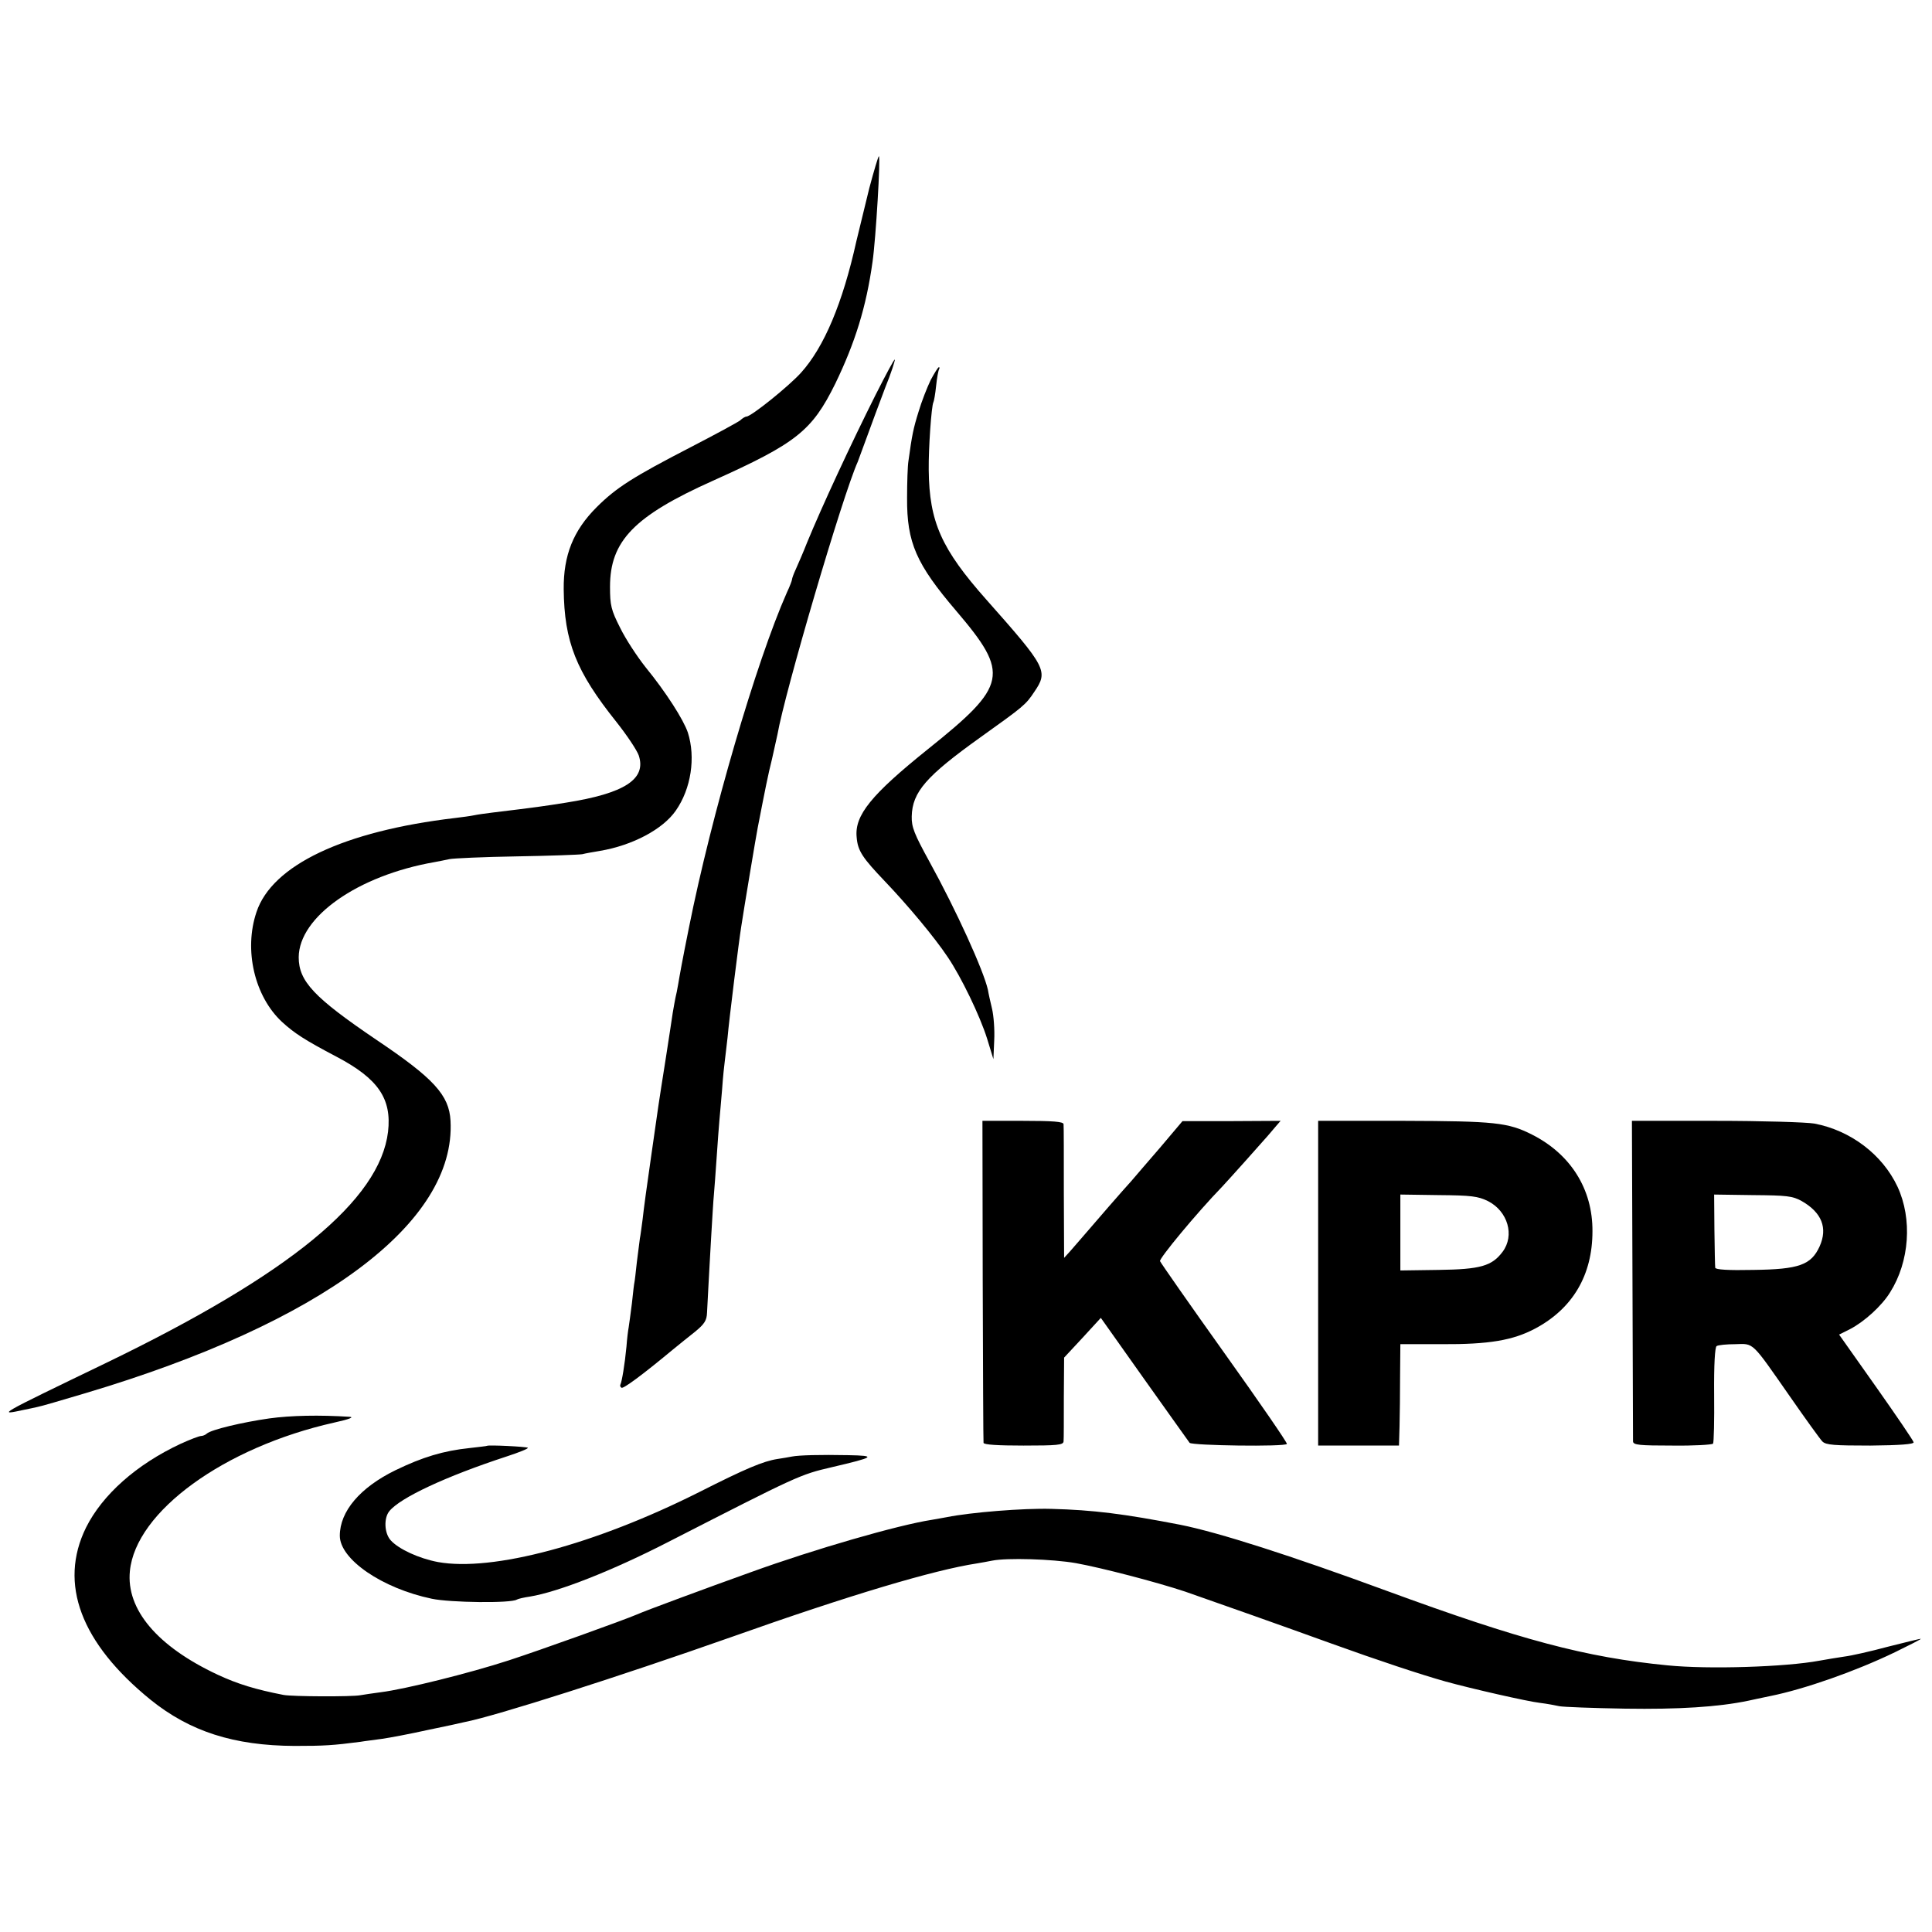
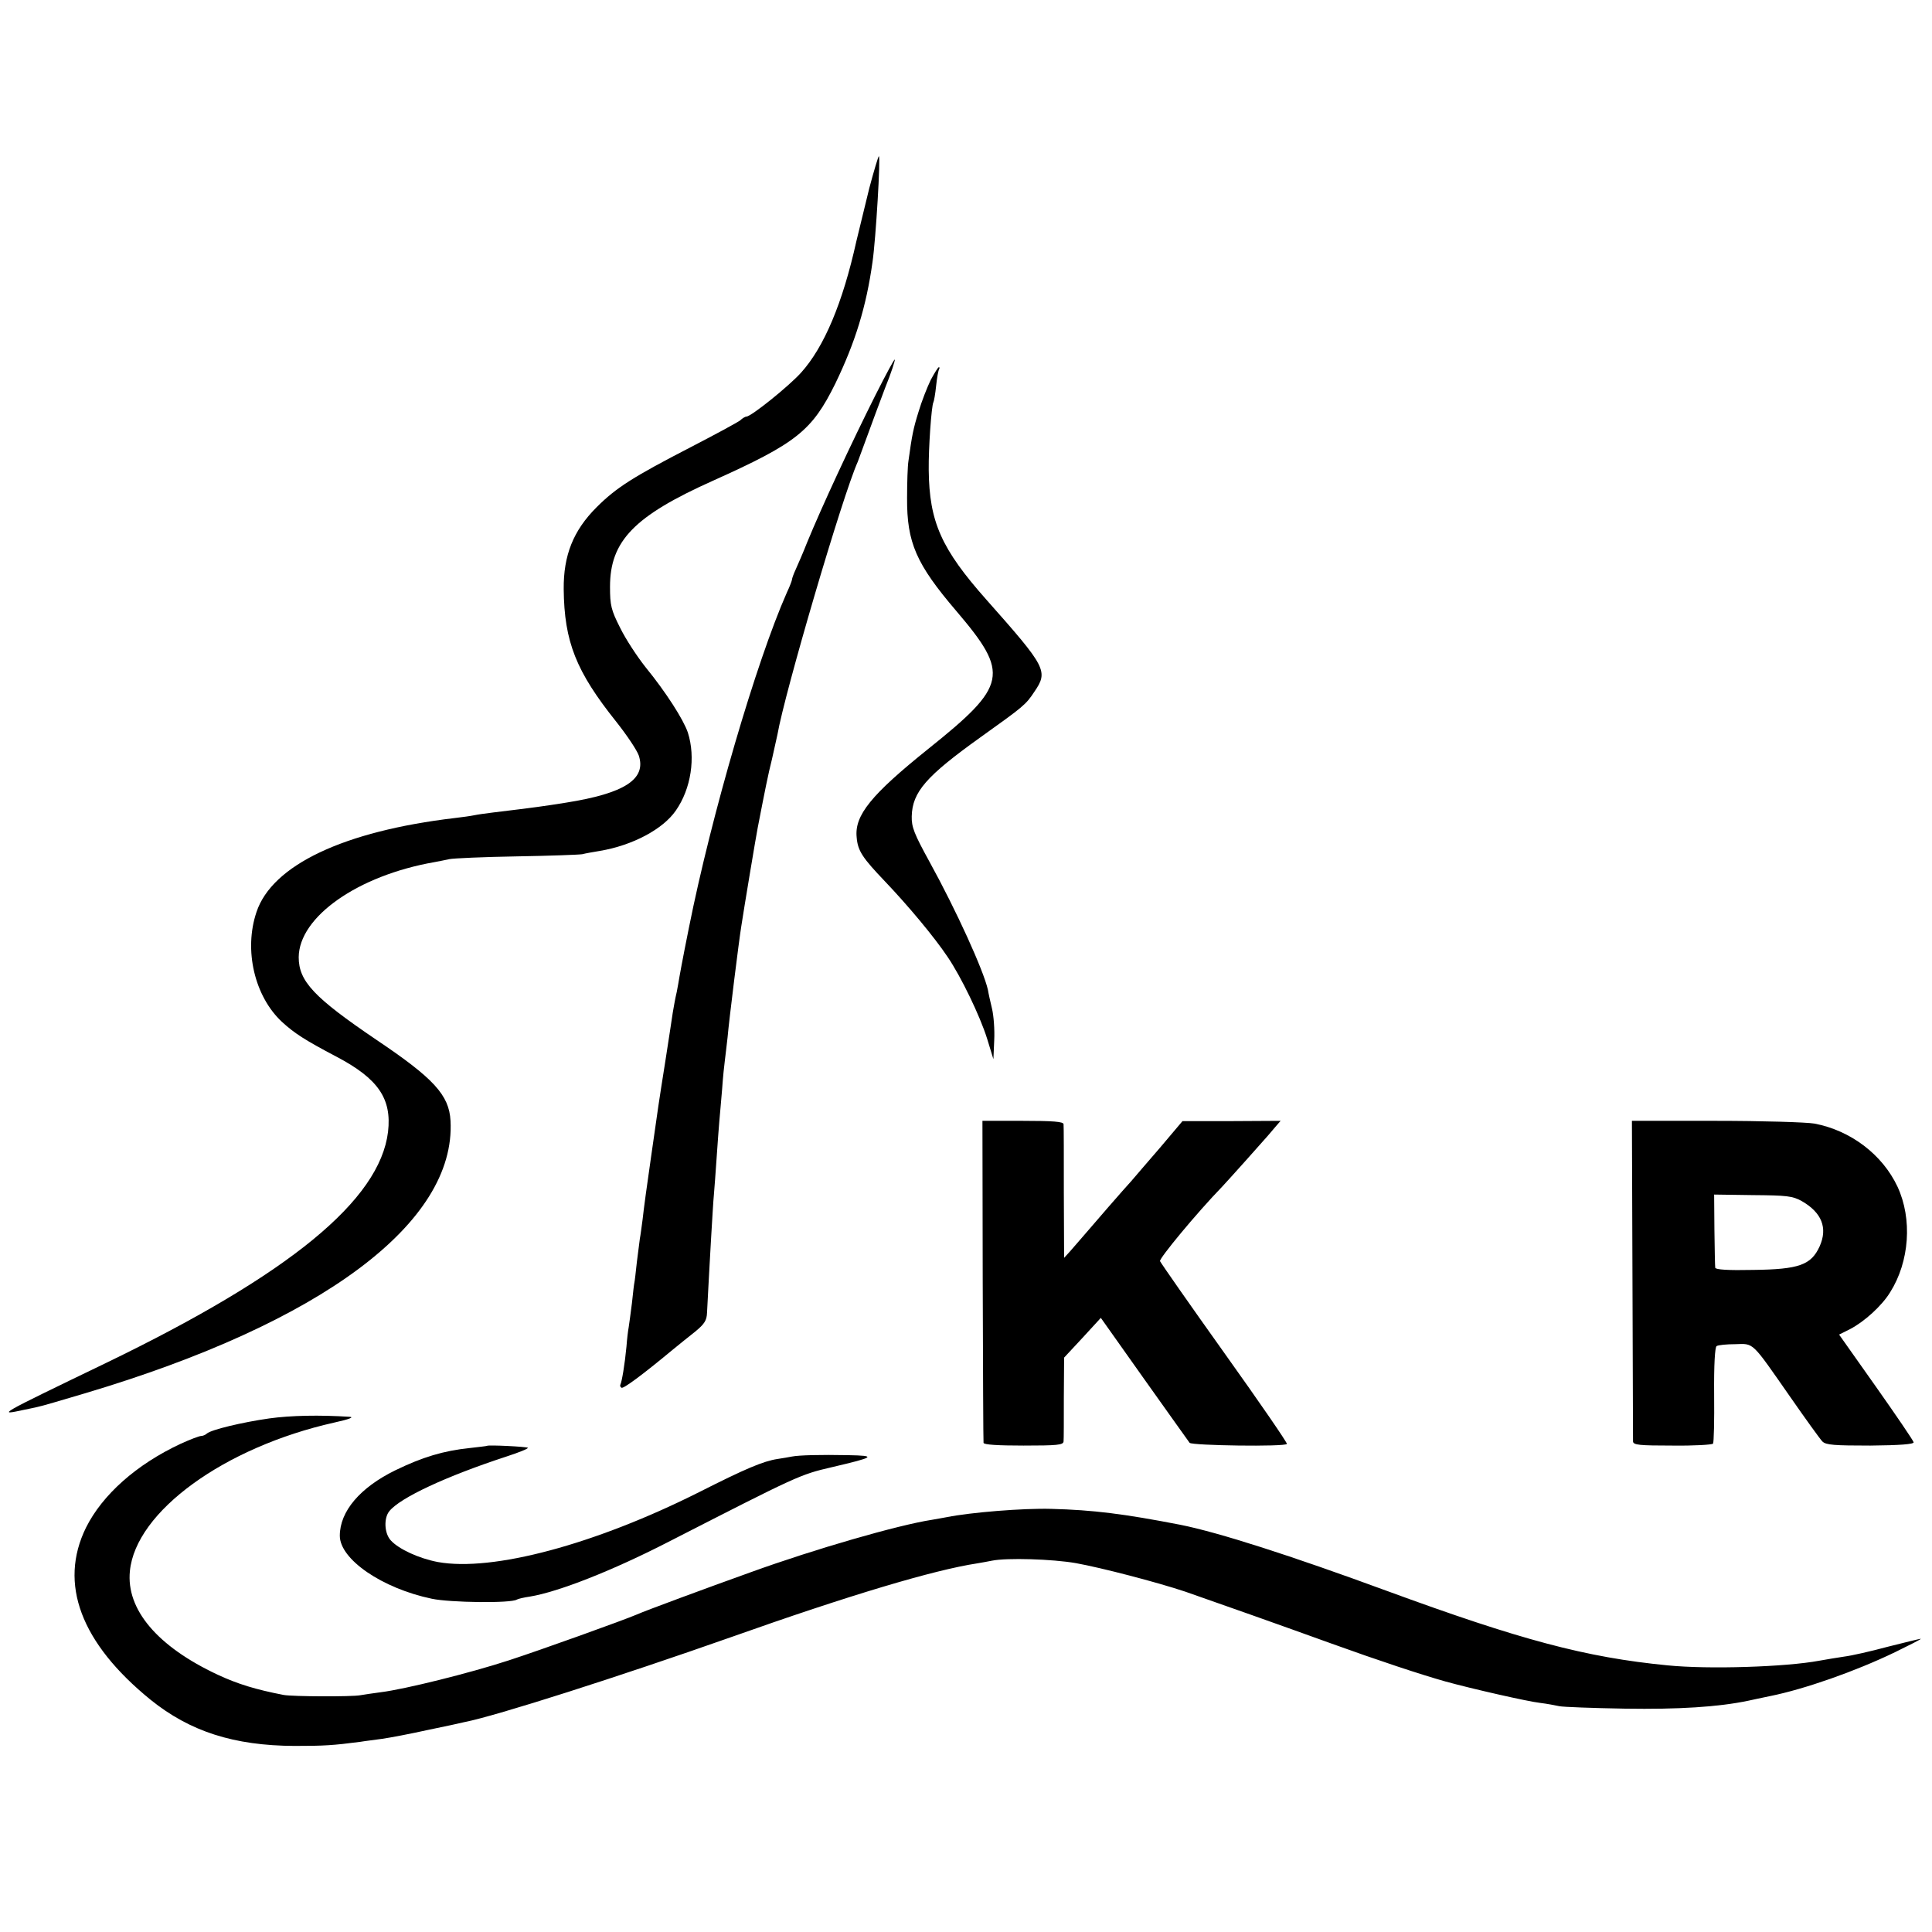
<svg xmlns="http://www.w3.org/2000/svg" version="1.0" width="705pt" height="705pt" viewBox="0 0 705 705" preserveAspectRatio="xMidYMid meet">
  <g transform="translate(0,705) scale(0.1,-0.1)" fill="#000000" stroke="none">
    <path d="M3172 6363 c-16 -65 -37 -152 -47 -193 -50 -226 -118 -387 -202 -480 -44 -49 -182 -160 -199 -160 -4 0 -15 -6 -23 -14 -9 -7 -90 -51 -181 -98 -209 -108 -271 -147 -343 -219 -85 -85 -121 -175 -120 -299 2 -192 45 -300 192 -484 38 -48 75 -103 82 -123 28 -86 -51 -138 -266 -172 -75 -12 -109 -17 -267 -36 -24 -3 -54 -7 -68 -10 -14 -3 -45 -7 -70 -10 -406 -48 -667 -172 -724 -343 -47 -139 -7 -308 93 -401 45 -41 81 -65 199 -127 152 -80 202 -153 188 -274 -30 -249 -358 -519 -1028 -843 -402 -194 -400 -193 -298 -171 14 3 35 7 47 10 12 2 90 25 174 50 863 257 1353 622 1333 994 -5 94 -61 155 -271 296 -227 154 -283 213 -283 301 1 147 215 298 495 347 17 3 41 8 55 11 14 3 124 8 245 10 121 2 229 6 240 8 11 3 40 8 64 12 119 20 230 79 277 147 56 80 73 194 44 285 -16 47 -79 146 -154 238 -31 39 -73 103 -93 144 -33 65 -37 82 -37 150 0 167 88 258 376 387 305 137 361 182 446 354 72 149 113 279 136 445 12 83 30 385 23 385 -2 0 -18 -53 -35 -117z" />
    <path d="M3197 5613 c-92 -183 -199 -414 -252 -543 -14 -36 -33 -79 -41 -97 -8 -17 -14 -34 -14 -38 0 -3 -8 -25 -19 -48 -111 -251 -275 -811 -357 -1222 -25 -124 -34 -175 -39 -205 -3 -19 -8 -42 -10 -50 -2 -8 -6 -33 -10 -55 -3 -22 -15 -98 -26 -170 -28 -177 -25 -159 -53 -355 -14 -96 -28 -199 -31 -229 -4 -30 -8 -61 -10 -70 -1 -9 -6 -47 -11 -86 -4 -38 -8 -72 -9 -75 -1 -3 -5 -36 -9 -75 -5 -38 -10 -78 -12 -89 -2 -10 -6 -42 -8 -70 -6 -64 -17 -129 -22 -138 -2 -4 -1 -9 4 -12 7 -4 75 46 187 139 22 18 59 48 82 66 34 28 42 41 43 69 1 19 3 62 5 95 2 33 6 114 10 180 4 66 8 136 10 155 2 19 6 80 10 135 4 55 8 116 10 135 2 19 6 71 10 115 3 44 8 91 10 105 2 14 6 52 10 85 5 60 42 357 50 405 8 54 55 336 60 360 26 134 38 195 52 250 8 36 17 76 20 90 26 151 238 873 293 995 4 11 20 54 35 95 15 41 44 120 65 175 22 54 37 101 35 103 -2 2 -32 -54 -68 -125z" />
    <path d="M3396 5663 c-13 -27 -33 -78 -44 -115 -19 -61 -24 -85 -37 -180 -3 -18 -5 -79 -5 -135 -1 -163 33 -241 180 -413 195 -229 187 -271 -103 -503 -208 -167 -269 -242 -261 -322 4 -50 21 -75 104 -162 83 -87 180 -203 228 -275 49 -72 118 -215 144 -298 l23 -75 3 69 c2 38 -2 90 -8 115 -6 25 -13 56 -15 69 -16 71 -115 289 -213 467 -56 102 -66 127 -65 166 2 89 53 147 250 288 158 113 166 119 197 166 52 76 45 89 -174 336 -165 186 -209 284 -211 474 -1 80 10 234 17 247 2 3 7 30 10 60 3 29 8 56 11 61 2 4 2 7 -1 7 -3 0 -16 -21 -30 -47z" />
    <path d="M3586 2378 c1 -321 2 -588 3 -593 1 -7 54 -10 146 -10 122 0 145 2 146 15 1 8 1 80 1 160 l1 146 67 72 67 73 158 -223 c87 -123 162 -227 166 -233 10 -10 348 -15 355 -4 2 4 -100 152 -227 330 -127 178 -233 330 -236 337 -4 9 133 175 227 272 8 9 47 51 85 94 93 104 87 98 109 124 l19 22 -179 -1 -179 0 -82 -97 c-46 -53 -93 -108 -105 -122 -25 -27 -138 -157 -178 -204 -14 -16 -35 -40 -46 -53 l-21 -23 -1 237 c0 131 0 244 -1 251 -1 9 -38 12 -149 12 l-147 0 1 -582z" />
-     <path d="M4810 2367 l0 -592 148 0 147 0 2 70 c1 39 2 122 2 185 l1 115 150 0 c174 -1 261 14 342 57 137 73 209 195 209 355 1 154 -80 282 -221 353 -87 44 -136 49 -467 50 l-313 0 0 -593z m620 300 c72 -37 98 -125 53 -185 -39 -52 -81 -64 -233 -66 l-140 -2 0 138 0 139 139 -2 c120 -1 144 -4 181 -22z" />
-     <path d="M5957 2382 c1 -317 2 -584 2 -592 1 -13 24 -15 144 -15 78 -1 144 3 148 7 3 4 5 85 4 179 -1 110 3 173 9 177 6 4 37 7 68 7 69 2 58 12 199 -190 57 -82 111 -157 119 -165 13 -13 44 -15 175 -15 108 1 159 5 158 12 -1 6 -63 97 -137 202 l-135 191 40 20 c52 27 116 85 146 134 71 112 82 268 27 386 -55 117 -171 205 -303 230 -29 5 -191 10 -360 10 l-306 0 2 -578z m618 285 c73 -42 95 -98 65 -165 -31 -68 -75 -84 -242 -86 -92 -2 -138 1 -139 8 -1 6 -2 69 -3 139 l-1 128 141 -2 c124 -1 145 -3 179 -22z" />
+     <path d="M5957 2382 c1 -317 2 -584 2 -592 1 -13 24 -15 144 -15 78 -1 144 3 148 7 3 4 5 85 4 179 -1 110 3 173 9 177 6 4 37 7 68 7 69 2 58 12 199 -190 57 -82 111 -157 119 -165 13 -13 44 -15 175 -15 108 1 159 5 158 12 -1 6 -63 97 -137 202 l-135 191 40 20 c52 27 116 85 146 134 71 112 82 268 27 386 -55 117 -171 205 -303 230 -29 5 -191 10 -360 10 l-306 0 2 -578m618 285 c73 -42 95 -98 65 -165 -31 -68 -75 -84 -242 -86 -92 -2 -138 1 -139 8 -1 6 -2 69 -3 139 l-1 128 141 -2 c124 -1 145 -3 179 -22z" />
    <path d="M982 1874 c-98 -14 -211 -41 -227 -55 -5 -5 -15 -9 -21 -9 -7 0 -41 -13 -76 -29 -160 -75 -284 -185 -344 -305 -101 -205 -19 -422 236 -629 143 -115 303 -167 525 -168 108 0 140 2 240 15 17 3 53 7 80 11 28 4 102 18 165 32 63 13 124 26 135 29 114 22 567 167 970 309 437 155 743 246 900 270 17 3 41 7 55 10 54 11 220 6 306 -9 94 -17 294 -69 399 -104 101 -35 361 -127 535 -190 169 -61 326 -113 415 -138 94 -26 300 -73 345 -78 25 -3 56 -9 70 -12 14 -3 122 -7 240 -9 195 -3 340 6 450 29 14 3 50 11 80 17 124 25 310 90 455 160 55 27 97 48 94 49 -3 0 -57 -13 -120 -29 -63 -17 -134 -33 -159 -36 -25 -4 -65 -10 -91 -15 -123 -23 -405 -32 -554 -17 -299 29 -537 93 -1025 272 -351 129 -613 213 -753 241 -206 40 -318 54 -470 58 -104 3 -296 -13 -381 -30 -12 -2 -37 -7 -56 -10 -123 -19 -428 -107 -660 -191 -162 -58 -389 -142 -415 -154 -49 -21 -352 -130 -469 -168 -141 -46 -378 -105 -466 -116 -30 -4 -64 -9 -75 -11 -32 -6 -247 -5 -280 1 -103 20 -168 40 -241 74 -220 103 -334 238 -320 378 21 217 344 452 746 542 55 12 74 20 55 21 -109 7 -213 5 -293 -6z" />
    <path d="M1777 1774 c-1 -1 -29 -4 -63 -8 -96 -10 -172 -33 -271 -81 -129 -63 -203 -150 -203 -239 0 -86 154 -192 336 -230 66 -14 289 -17 310 -3 5 3 27 8 48 11 103 17 300 94 506 200 473 242 479 245 595 272 158 37 165 42 60 44 -102 2 -179 0 -205 -5 -10 -2 -33 -6 -53 -9 -52 -8 -116 -35 -286 -121 -380 -191 -754 -291 -953 -255 -69 13 -143 47 -172 79 -24 26 -26 82 -5 107 40 49 207 127 427 199 46 15 81 29 78 32 -4 4 -144 11 -149 7z" />
  </g>
</svg>